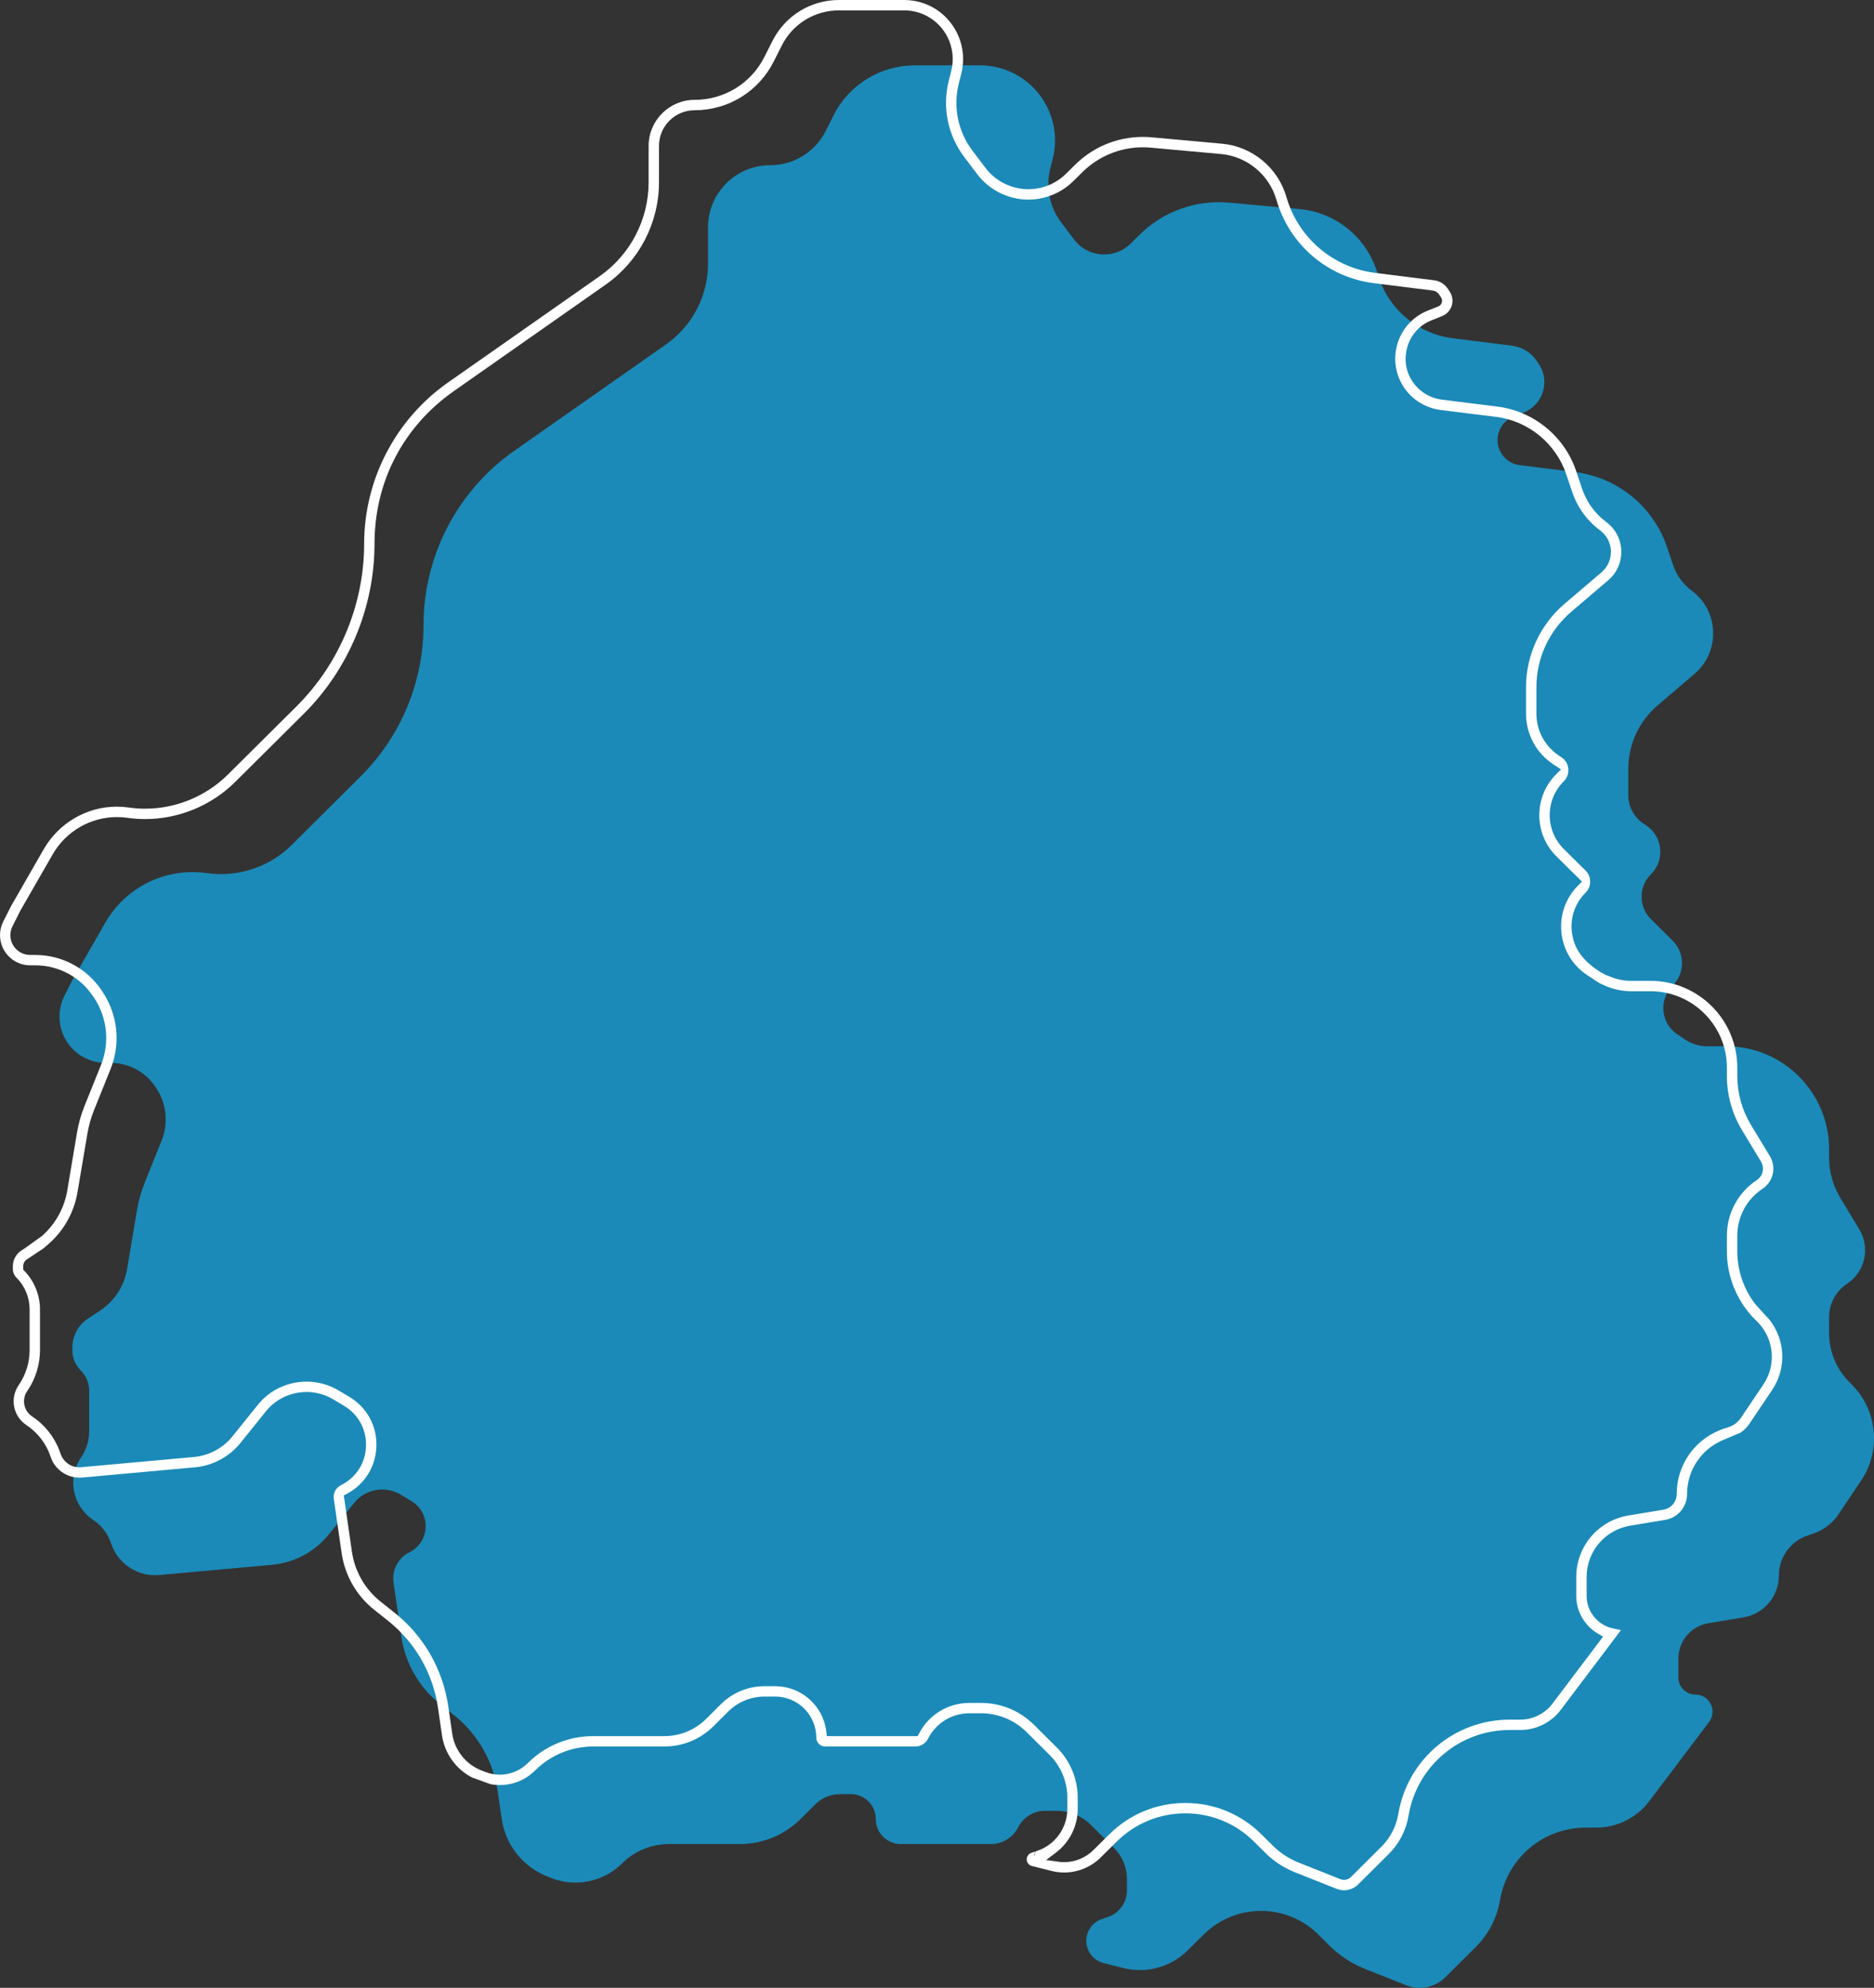
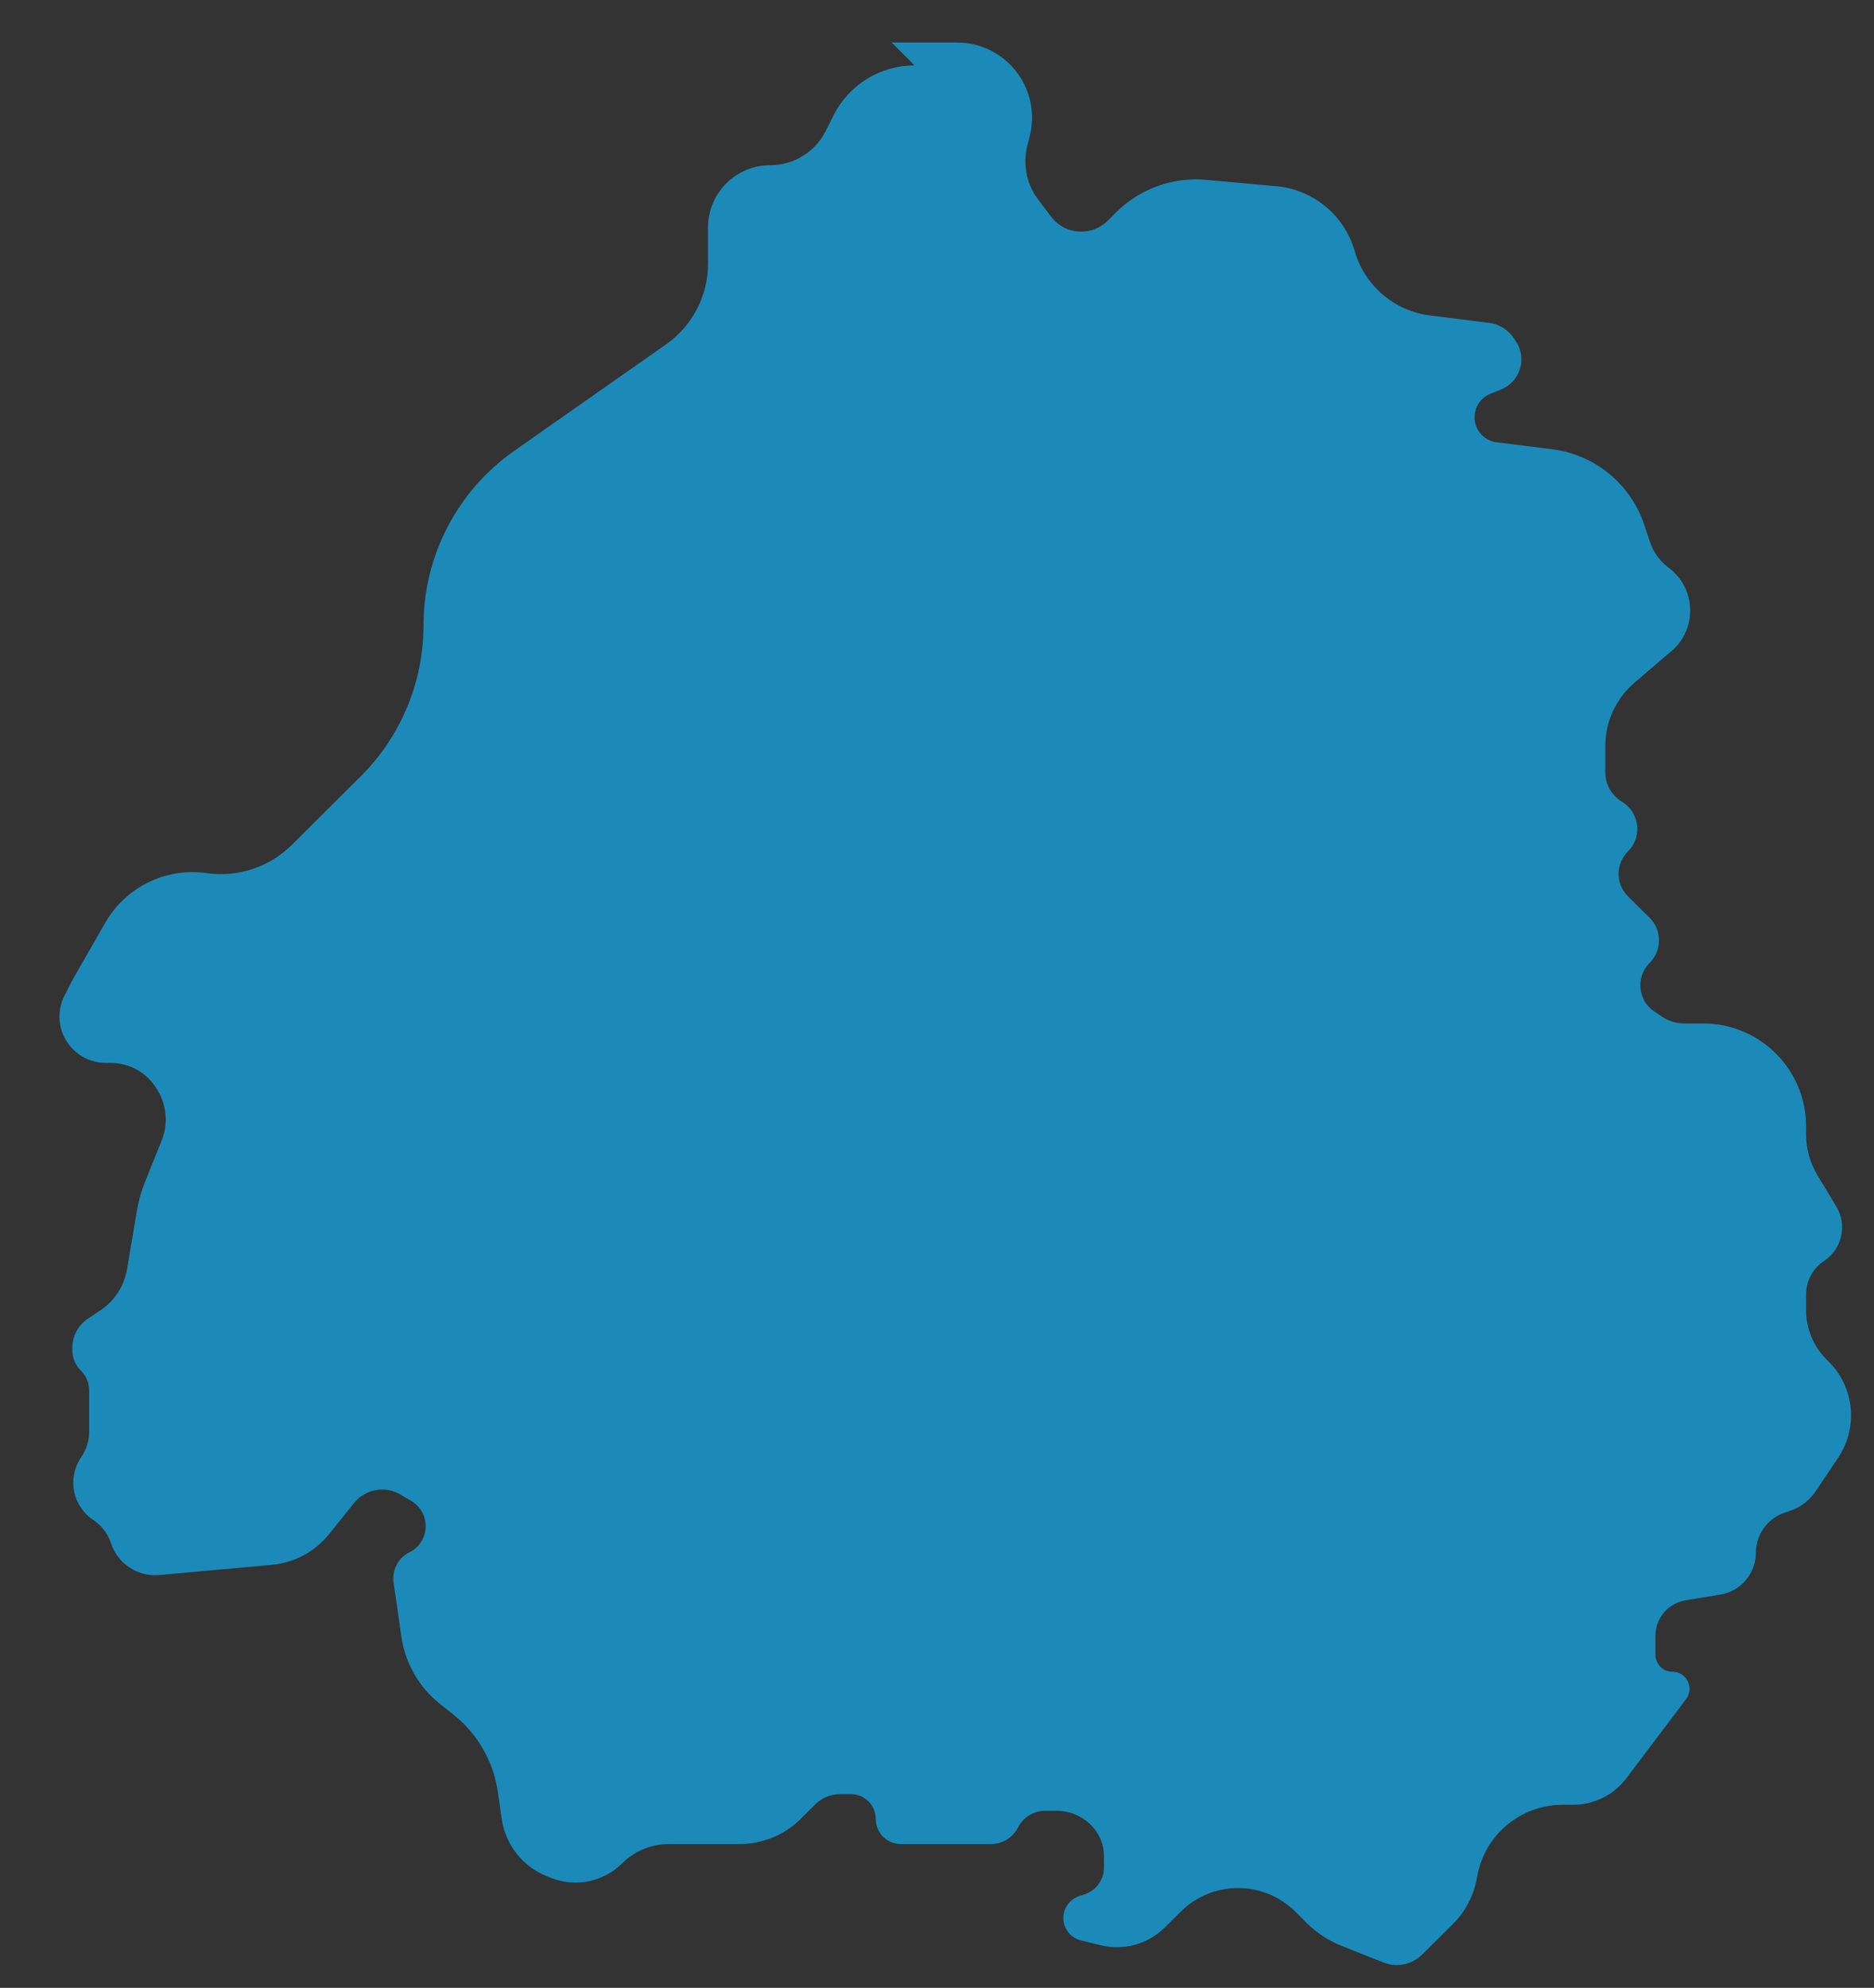
<svg xmlns="http://www.w3.org/2000/svg" id="Calque_2" data-name="Calque 2" viewBox="0 0 361.21 383">
  <rect x="0" y="0" width="361.21" height="383" fill="#333333" stroke="none" />
  <defs>
    <style>      .cdoblccls-1 {        fill: #1b8ab8;      }      .cdoblccls-1, .cdoblccls-2 {        stroke-width: 0px;      }      .cdoblccls-2 {        fill: #fff;      }    </style>
  </defs>
  <g id="Calque_2-2" data-name="Calque 2">
    <g id="Calque_1-2" data-name="Calque 1-2">
-       <path class="cdoblccls-1" d="M176.28,12.6c-6.6,0-12.64,3.72-15.61,9.62l-1.52,3.02c-2.03,4.04-6.17,6.59-10.7,6.59-6.61,0-11.98,5.36-11.98,11.98v7c0,6.19-3.02,11.99-8.09,15.54l-29.26,20.51c-10.96,7.68-17.49,20.23-17.49,33.61,0,10.93-4.36,21.41-12.11,29.11l-10.44,10.38-2.83,2.82c-4.31,4.28-10.38,6.3-16.4,5.44-7.85-1.12-15.59,2.66-19.54,9.53l-6.33,11.03-1.55,3.06c-1.08,2.13-1.26,4.61-.5,6.88,1.22,3.63,4.63,6.07,8.46,6.07h.98c3.43,0,6.64,1.71,8.55,4.56l.18.27c2,2.99,2.4,6.78,1.06,10.12l-3.2,7.95c-.73,1.81-1.26,3.69-1.58,5.61l-1.89,11.23c-.55,3.26-2.43,6.15-5.19,7.97l-2.34,1.55c-1.88,1.24-3.01,3.34-3.01,5.6v.51c0,1.46.58,2.86,1.62,3.89,1.04,1.03,1.62,2.43,1.62,3.89v7.83c0,1.75-.52,3.46-1.49,4.92l-.13.2c-2.65,3.96-1.57,9.33,2.4,11.96,1.6,1.06,2.8,2.61,3.41,4.43l.04.12c1.32,3.93,5.17,6.44,9.3,6.06l21.72-1.97c4.29-.39,8.24-2.51,10.94-5.86l4.87-6.05c2.17-2.7,6-3.39,8.97-1.61l2.08,1.24c3.82,2.28,3.61,7.89-.38,9.87-2.18,1.08-3.41,3.44-3.06,5.84l1.51,10.44c.74,5.1,3.4,9.73,7.43,12.93l2.61,2.08c4.64,3.68,7.69,8.99,8.54,14.85l.76,5.24c.72,4.98,4.05,9.19,8.72,11.05l.77.31c4.73,1.88,10.12.77,13.72-2.81,2.39-2.38,5.63-3.72,9.01-3.72h13.7c4.37,0,8.56-1.73,11.66-4.81l2.84-2.82c1.28-1.28,3.02-1.99,4.83-1.99h2.04c2.66,0,4.81,2.15,4.81,4.81s2.15,4.81,4.81,4.81h17.4c2.2,0,4.21-1.24,5.21-3.2.99-1.96,3.01-3.2,5.21-3.2h2.21c2.49,0,4.88.99,6.64,2.74l4.43,4.4c1.6,1.59,2.5,3.75,2.5,6v2.19c0,2.34-1.5,4.41-3.71,5.15l-1.09.36c-2.57.86-3.78,3.8-2.56,6.21.58,1.15,1.63,1.99,2.88,2.3l3.82.95c4.42,1.1,9.1-.18,12.34-3.39l3.12-3.09c2.94-2.91,6.9-4.54,11.04-4.54s8.12,1.64,11.05,4.56l2.16,2.15c1.93,1.92,4.24,3.43,6.77,4.44l8.03,3.19c2.58,1.02,5.52.42,7.49-1.53l5.87-5.83c2.48-2.46,4.12-5.64,4.7-9.08,1.36-8.05,8.32-13.94,16.49-13.94h2.04c4.02,0,7.81-1.89,10.23-5.09l11.53-15.27c1.63-2.17.09-5.27-2.62-5.27-1.82,0-3.29-1.47-3.29-3.29v-3.64c0-3.39,2.45-6.28,5.79-6.83l6.75-1.12c3.93-.65,6.82-4.06,6.82-8.05,0-3.51,2.25-6.63,5.58-7.74l.99-.33c2.02-.67,3.75-1.99,4.94-3.76l4.35-6.48c3.91-5.82,3.14-13.6-1.85-18.54l-.36-.36c-2.54-2.52-3.97-5.95-3.97-9.52v-3.04c0-2.6,1.3-5.03,3.47-6.46,3.47-2.29,4.51-6.91,2.36-10.47l-3.65-6.05c-1.42-2.36-2.18-5.06-2.18-7.81v-1.59c0-10.95-8.88-19.83-19.83-19.83h-3.68c-1.49,0-2.94-.44-4.18-1.26l-1.52-1.01c-3.23-2.13-3.68-6.69-.94-9.42,2.4-2.39,2.4-6.28,0-8.66l-4.18-4.14c-2.41-2.38-2.41-6.27,0-8.66,2.74-2.73,2.29-7.28-.94-9.42l-.48-.32c-1.84-1.22-2.95-3.27-2.95-5.48v-5.09c0-4.69,2.06-9.15,5.63-12.2l7.12-6.08c5.02-4.28,4.76-12.12-.53-16.05-1.68-1.25-2.94-2.99-3.61-4.98l-1.12-3.34c-2.63-7.85-9.52-13.49-17.73-14.52l-10.71-1.34c-1.07-.13-2.06-.62-2.82-1.38-2.48-2.47-1.62-6.67,1.63-7.97l2-.8c3.71-1.47,5.12-6,2.9-9.32l-.38-.57c-1.1-1.65-2.86-2.73-4.83-2.98l-11.34-1.42c-6.89-.86-12.6-5.75-14.52-12.42-1.98-6.88-7.97-11.84-15.1-12.48l-13.54-1.23c-6.41-.58-12.74,1.7-17.31,6.24l-1.65,1.64c-.55.54-1.18,1-1.87,1.34-3.13,1.56-6.93.68-9.04-2.11l-2.49-3.3c-2.24-2.96-3.01-6.78-2.1-10.38l.47-1.86c.86-3.38.46-6.95-1.1-10.06-2.46-4.89-7.46-7.97-12.93-7.97h-12.6Z" />
-       <path class="cdoblccls-2" d="M341.05,254.26l-.85-.93-1.82-2.01-.02-.03-.03-.03c-2.24-2.9-3.47-6.49-3.47-10.13v-3.04c0-3.65,1.82-7.04,4.86-9.05,2.09-1.38,2.71-4.14,1.42-6.28l-3.66-6.04c-1.71-2.84-2.62-6.1-2.62-9.42v-1.59c0-9.23-7.51-16.73-16.73-16.73h-3.68c-1.36,0-2.68-.25-3.93-.75l-1.15-.45c-.83-.43-4.51-2.42-5.84-5.92-.45-1.17-.57-2.37-.58-2.43-.28-2.77.69-5.48,2.67-7.44.57-.57.88-1.32.88-2.13s-.31-1.56-.89-2.13l-4.18-4.14c-1.75-1.74-2.72-4.06-2.73-6.53,0-2.47.97-4.79,2.72-6.53.64-.64.96-1.53.87-2.43s-.57-1.7-1.33-2.2l-.48-.32c-2.71-1.8-4.34-4.81-4.34-8.07v-5.09c0-5.61,2.45-10.91,6.72-14.55l7.13-6.08c1.67-1.42,2.58-3.5,2.51-5.69s-1.12-4.2-2.88-5.51c-2.21-1.64-3.83-3.88-4.7-6.49l-1.12-3.34c-2.23-6.67-8.19-11.55-15.17-12.42l-10.72-1.34c-1.74-.21-3.38-1.02-4.63-2.25-1.93-1.93-2.73-4.57-2.18-7.25s2.32-4.79,4.86-5.8l2-.8c.9-.35,1.58-1.08,1.86-2,.29-.92.14-1.91-.39-2.71l-.38-.57c-.61-.9-1.57-1.49-2.64-1.62l-11.34-1.42c-8.14-1.02-14.86-6.76-17.12-14.64-1.61-5.61-6.59-9.73-12.4-10.25l-13.54-1.23c-.57-.06-1.14-.08-1.71-.08-4.95,0-9.61,1.92-13.13,5.42l-1.66,1.65c-.78.77-1.68,1.42-2.66,1.91-1.44.72-3.04,1.1-4.63,1.1-3.23,0-6.33-1.54-8.27-4.11l-2.5-3.3c-2.82-3.74-3.78-8.48-2.63-13.02l.47-1.86c.67-2.66.36-5.46-.87-7.91-1.94-3.86-5.83-6.26-10.16-6.26h-12.54c-5.46,0-10.38,3.03-12.84,7.91l-1.52,3.02c-2.57,5.12-7.74,8.31-13.47,8.31-4.89,0-8.87,3.98-8.87,8.87v7c0,7.2-3.52,13.96-9.41,18.09l-29.26,20.5c-10.12,7.1-16.16,18.71-16.16,31.07,0,11.67-4.75,23.09-13.03,31.32l-13.28,13.19c-4.18,4.15-9.97,6.53-15.89,6.53-1.05,0-2.1-.07-3.14-.22-.77-.11-1.56-.17-2.33-.17-5.79,0-11.18,3.14-14.08,8.18l-6.27,10.91-1.54,3.03c-.7,1.38-.82,3.02-.32,4.49.8,2.37,3.01,3.96,5.51,3.96h.98c4.48,0,8.63,2.22,11.12,5.94l.19.27c2.57,3.85,3.08,8.71,1.35,13.01l-3.2,7.96c-.64,1.59-1.11,3.26-1.4,4.96l-1.89,11.24c-.56,3.35-2.28,6.46-4.83,8.73l-.04.04-.05.03-1.62,1.16-1.63,1.17-.71.46c-1.01.67-1.61,1.8-1.61,3.01v.51c0,.64.25,1.24.7,1.69,1.61,1.6,2.53,3.82,2.53,6.1v7.82c0,2.38-.69,4.67-2.01,6.64l-.14.21c-.82,1.22-1.11,2.69-.82,4.14.29,1.44,1.13,2.68,2.36,3.5,2.16,1.43,3.81,3.57,4.64,6.03l.03.11c.81,2.38,3.04,3.98,5.56,3.98.18,0,.35,0,.53-.02l21.71-1.97c3.44-.31,6.64-2.03,8.8-4.72l4.87-6.05c1.91-2.38,4.78-3.74,7.86-3.74,1.8,0,3.58.48,5.12,1.41l2.08,1.24c2.79,1.66,4.38,4.59,4.25,7.83-.12,3.24-1.93,6.04-4.84,7.48-.98.49-1.53,1.54-1.37,2.62l1.51,10.44c.63,4.34,2.86,8.22,6.29,10.95l2.61,2.07c5.28,4.19,8.72,10.17,9.68,16.84l.76,5.25c.5,3.47,2.66,6.51,5.77,8.13l1.82.66,1.8.65c.58.1,1.17.16,1.75.16,2.57,0,5-1,6.82-2.82,3-2.97,6.97-4.61,11.2-4.61h13.7c3.58,0,6.94-1.39,9.48-3.91l2.83-2.82c1.88-1.86,4.37-2.89,7.02-2.89h2.04c4.37,0,7.92,3.55,7.92,7.91,0,.94.76,1.71,1.7,1.71h17.4c1.04,0,1.97-.58,2.44-1.5,1.53-3.02,4.59-4.9,7.97-4.9h2.21c3.33,0,6.47,1.29,8.83,3.64l4.43,4.4c2.17,2.15,3.41,5.14,3.41,8.2v2.19c0,3.67-2.35,6.92-5.84,8.09l-.27.09-.09.36v.04l-.03.05-.1.44h-.03l-.05-.02.24-.85-.75.25c-.37.12-.66.39-.81.75s-.13.77.04,1.12c.18.34.49.59.86.68l3.83.96c.78.19,1.58.29,2.38.29,2.62,0,5.19-1.05,7.03-2.88l3.12-3.09c3.54-3.5,8.23-5.43,13.22-5.43s9.7,1.93,13.24,5.46l2.16,2.14c1.64,1.64,3.57,2.9,5.73,3.76l8.03,3.19c.46.18.94.27,1.43.27,1.02,0,1.99-.4,2.72-1.13l5.87-5.83c2.03-2.02,3.36-4.57,3.83-7.39,1.61-9.58,9.83-16.53,19.55-16.53h2.03c3.03,0,5.93-1.45,7.75-3.86l11.62-15.38-1.54-.33c-2.94-.61-5.08-3.24-5.08-6.25v-3.64c0-4.93,3.53-9.09,8.39-9.9l6.75-1.12c2.44-.4,4.22-2.5,4.22-4.98,0-4.47,2.64-8.52,6.72-10.31l1.11-.47,2.51-1.06c.67-.47,1.24-1.05,1.69-1.72l4.36-6.48c2.8-4.17,2.59-9.61-.52-13.56h0ZM339.91,266.71l-4.36,6.48c-.55.82-1.37,1.44-2.31,1.76l-.99.32-.02-.05-.05.02.02.05-.52.17-.26.12c-5.01,2.05-8.24,6.87-8.24,12.28,0,1.5-1.07,2.76-2.55,3.01l-6.75,1.12c-5.83.97-10.06,5.96-10.06,11.87v3.64c0,2.97,1.61,5.75,4.19,7.26l.98.57-.68.9-9.08,12.02c-1.45,1.92-3.75,3.07-6.16,3.07h-2.03c-10.7,0-19.75,7.65-21.52,18.19-.41,2.41-1.54,4.59-3.27,6.31l-5.87,5.84c-.35.35-.82.54-1.31.54-.24,0-.47-.05-.69-.13l-8.03-3.19c-1.91-.76-3.61-1.87-5.06-3.32l-2.16-2.14c-3.92-3.9-9.12-6.04-14.65-6.04s-10.71,2.13-14.63,6.01l-3.12,3.09c-1.47,1.46-3.52,2.3-5.61,2.3-.36,0-.73-.02-1.09-.08l-2.39-.33,1.92-1.45c2.61-1.98,4.17-5.12,4.17-8.39v-2.19c0-3.59-1.46-7.09-4-9.62l-4.43-4.4c-2.74-2.72-6.38-4.22-10.24-4.22h-2.21c-4.08,0-7.79,2.24-9.68,5.86l-.29.54h-17.51l-.1-.89c-.6-4.98-4.83-8.73-9.85-8.73h-2.04c-3.18,0-6.17,1.23-8.43,3.47l-2.83,2.82c-2.16,2.14-5.03,3.33-8.07,3.33h-13.7c-4.76,0-9.24,1.84-12.61,5.19-1.44,1.44-3.37,2.24-5.41,2.24-.97,0-1.92-.18-2.82-.54l-.79-.31c-2.96-1.18-5.09-3.88-5.55-7.04l-.76-5.24c-1.04-7.18-4.73-13.62-10.41-18.12l-2.62-2.08c-3.03-2.4-5-5.84-5.55-9.66l-1.46-10.11-.1-.7.62-.33c3.39-1.8,5.51-5.19,5.66-9.04.15-3.99-1.8-7.59-5.22-9.63l-2.08-1.24c-1.85-1.1-3.98-1.69-6.15-1.69-3.69,0-7.13,1.64-9.42,4.49l-4.87,6.05c-1.82,2.27-4.52,3.72-7.42,3.98l-21.72,1.97c-.12.01-.25.02-.37.02-1.64,0-3.1-1.06-3.63-2.64l-.04-.1c-.97-2.88-2.9-5.39-5.43-7.06-.78-.52-1.31-1.31-1.5-2.23-.18-.92,0-1.85.52-2.63l.14-.2c1.54-2.3,2.35-4.99,2.35-7.76v-7.82c0-2.72-1.07-5.39-2.96-7.35l-.27-.29v-.66c0-.54.26-1.04.72-1.34l3.17-2.1.68-.58c3.13-2.61,5.22-6.25,5.89-10.25l1.9-11.23c.26-1.56.69-3.09,1.28-4.56l3.2-7.95c1.97-4.91,1.39-10.47-1.55-14.87l-.18-.27c-2.87-4.28-7.65-6.83-12.79-6.83h-.98c-1.64,0-3.09-1.05-3.62-2.6-.32-.96-.24-2.04.22-2.95l1.47-2.91.02-.03v-.02l6.26-10.89c2.54-4.42,7.28-7.16,12.36-7.16.68,0,1.36.04,2.04.14,1.12.16,2.27.24,3.41.24,6.45,0,12.76-2.59,17.31-7.11l13.28-13.19c8.65-8.6,13.62-20.54,13.62-32.74s5.72-22.71,15.31-29.43l29.26-20.51c6.42-4.5,10.26-11.87,10.26-19.72v-7c0-3.79,3.08-6.87,6.87-6.87,6.49,0,12.34-3.61,15.26-9.41l1.52-3.02c2.11-4.2,6.35-6.81,11.05-6.81h12.54c3.57,0,6.77,1.98,8.38,5.16,1.01,2.02,1.26,4.33.71,6.52l-.47,1.86c-1.3,5.13-.21,10.49,2.98,14.71l2.49,3.3c2.33,3.07,6.01,4.91,9.87,4.91,1.9,0,3.81-.45,5.52-1.31,1.18-.59,2.25-1.36,3.18-2.29l1.66-1.64c3.14-3.12,7.31-4.84,11.73-4.84.5,0,1.01.02,1.52.07l13.54,1.23c4.99.45,9.27,3.99,10.66,8.81,2.48,8.65,9.86,14.96,18.79,16.07l11.34,1.42c.5.06.94.34,1.22.75l.39.58c.27.42.2.8.14,1-.11.34-.35.6-.68.73l-2.01.8c-3.13,1.24-5.41,3.96-6.08,7.26-.68,3.3.34,6.69,2.73,9.07,1.56,1.54,3.62,2.54,5.79,2.82l10.72,1.33c6.22.78,11.53,5.13,13.52,11.08l1.12,3.34c1.01,2.99,2.87,5.57,5.4,7.45,1.27.95,2.03,2.39,2.08,3.97.05,1.59-.61,3.08-1.81,4.11l-7.13,6.07c-4.71,4.03-7.42,9.89-7.42,16.08v5.09c0,3.93,1.96,7.57,5.24,9.74l.47.31,1.04.68-.88.87c-2.13,2.12-3.31,4.94-3.31,7.95s1.19,5.84,3.32,7.95l4.19,4.14.71.71-.71.71c-2.4,2.39-3.59,5.69-3.25,9.06.32,3.31,2.09,6.28,4.83,8.15l.09.06.05.03,2.35,1.55h.01l.78.36c1.69.8,3.5,1.2,5.38,1.2h3.68c8.12,0,14.73,6.61,14.73,14.73v1.59c0,3.68,1.01,7.3,2.91,10.45l3.66,6.05c.73,1.22.38,2.78-.81,3.57-3.61,2.39-5.76,6.39-5.76,10.72v3.04c0,4.26,1.49,8.43,4.2,11.74l.57.7,1.07,1.07c3.24,3.21,3.75,8.28,1.21,12.07h0Z" />
+       <path class="cdoblccls-1" d="M176.28,12.6c-6.6,0-12.64,3.72-15.61,9.62l-1.52,3.02c-2.03,4.04-6.17,6.59-10.7,6.59-6.61,0-11.98,5.36-11.98,11.98v7c0,6.19-3.02,11.99-8.09,15.54l-29.26,20.51c-10.96,7.68-17.49,20.23-17.49,33.61,0,10.93-4.36,21.41-12.11,29.11l-10.44,10.38-2.83,2.82c-4.31,4.28-10.38,6.3-16.4,5.44-7.85-1.12-15.59,2.66-19.54,9.53l-6.33,11.03-1.55,3.06c-1.08,2.13-1.26,4.61-.5,6.88,1.22,3.63,4.63,6.07,8.46,6.07h.98c3.43,0,6.64,1.71,8.55,4.56l.18.27c2,2.99,2.4,6.78,1.06,10.12l-3.2,7.95c-.73,1.81-1.26,3.69-1.58,5.61l-1.89,11.23c-.55,3.26-2.43,6.15-5.19,7.97l-2.34,1.55c-1.88,1.24-3.01,3.34-3.01,5.6v.51c0,1.46.58,2.86,1.62,3.89,1.04,1.03,1.62,2.43,1.62,3.89v7.83c0,1.75-.52,3.46-1.49,4.92l-.13.2c-2.65,3.96-1.57,9.33,2.4,11.96,1.6,1.06,2.8,2.61,3.41,4.43l.04.12c1.32,3.93,5.17,6.44,9.3,6.06l21.72-1.97c4.29-.39,8.24-2.51,10.94-5.86l4.87-6.05c2.17-2.7,6-3.39,8.97-1.61l2.08,1.24c3.82,2.28,3.61,7.89-.38,9.87-2.18,1.08-3.41,3.44-3.06,5.84l1.51,10.44c.74,5.1,3.4,9.73,7.43,12.93l2.61,2.08c4.64,3.68,7.69,8.99,8.54,14.85l.76,5.24c.72,4.98,4.05,9.19,8.72,11.05l.77.31c4.73,1.88,10.12.77,13.72-2.81,2.39-2.38,5.63-3.72,9.01-3.72h13.7c4.37,0,8.56-1.73,11.66-4.81l2.84-2.82c1.28-1.28,3.02-1.99,4.83-1.99h2.04c2.66,0,4.81,2.15,4.81,4.81s2.15,4.81,4.81,4.81h17.4c2.2,0,4.21-1.24,5.21-3.2.99-1.96,3.01-3.2,5.21-3.2h2.21c2.49,0,4.88.99,6.64,2.74c1.6,1.59,2.5,3.75,2.5,6v2.19c0,2.34-1.5,4.41-3.71,5.15l-1.09.36c-2.57.86-3.78,3.8-2.56,6.21.58,1.15,1.63,1.99,2.88,2.3l3.82.95c4.42,1.1,9.1-.18,12.34-3.39l3.12-3.09c2.94-2.91,6.9-4.54,11.04-4.54s8.12,1.64,11.05,4.56l2.16,2.15c1.93,1.92,4.24,3.43,6.77,4.44l8.03,3.19c2.58,1.02,5.52.42,7.49-1.53l5.87-5.83c2.48-2.46,4.12-5.64,4.7-9.08,1.36-8.05,8.32-13.94,16.49-13.94h2.04c4.02,0,7.81-1.89,10.23-5.09l11.53-15.27c1.63-2.17.09-5.27-2.62-5.27-1.82,0-3.29-1.47-3.29-3.29v-3.64c0-3.39,2.45-6.28,5.79-6.83l6.75-1.12c3.93-.65,6.82-4.06,6.82-8.05,0-3.51,2.25-6.63,5.58-7.74l.99-.33c2.02-.67,3.75-1.99,4.94-3.76l4.35-6.48c3.91-5.82,3.14-13.6-1.85-18.54l-.36-.36c-2.54-2.52-3.97-5.95-3.97-9.52v-3.04c0-2.6,1.3-5.03,3.47-6.46,3.47-2.29,4.51-6.91,2.36-10.47l-3.65-6.05c-1.42-2.36-2.18-5.06-2.18-7.81v-1.59c0-10.95-8.88-19.83-19.83-19.83h-3.68c-1.49,0-2.94-.44-4.18-1.26l-1.52-1.01c-3.23-2.13-3.68-6.69-.94-9.42,2.4-2.39,2.4-6.28,0-8.66l-4.18-4.14c-2.41-2.38-2.41-6.27,0-8.66,2.74-2.73,2.29-7.28-.94-9.42l-.48-.32c-1.84-1.22-2.95-3.27-2.95-5.48v-5.09c0-4.69,2.06-9.15,5.63-12.2l7.12-6.08c5.02-4.28,4.76-12.12-.53-16.05-1.68-1.25-2.94-2.99-3.61-4.98l-1.12-3.34c-2.63-7.85-9.52-13.49-17.73-14.52l-10.71-1.34c-1.07-.13-2.06-.62-2.82-1.38-2.48-2.47-1.62-6.67,1.63-7.97l2-.8c3.71-1.47,5.12-6,2.9-9.32l-.38-.57c-1.1-1.65-2.86-2.73-4.83-2.98l-11.34-1.42c-6.89-.86-12.6-5.75-14.52-12.42-1.98-6.88-7.97-11.84-15.1-12.48l-13.54-1.23c-6.41-.58-12.74,1.7-17.31,6.24l-1.65,1.64c-.55.54-1.18,1-1.87,1.34-3.13,1.56-6.93.68-9.04-2.11l-2.49-3.3c-2.24-2.96-3.01-6.78-2.1-10.38l.47-1.86c.86-3.38.46-6.95-1.1-10.06-2.46-4.89-7.46-7.97-12.93-7.97h-12.6Z" />
    </g>
  </g>
</svg>